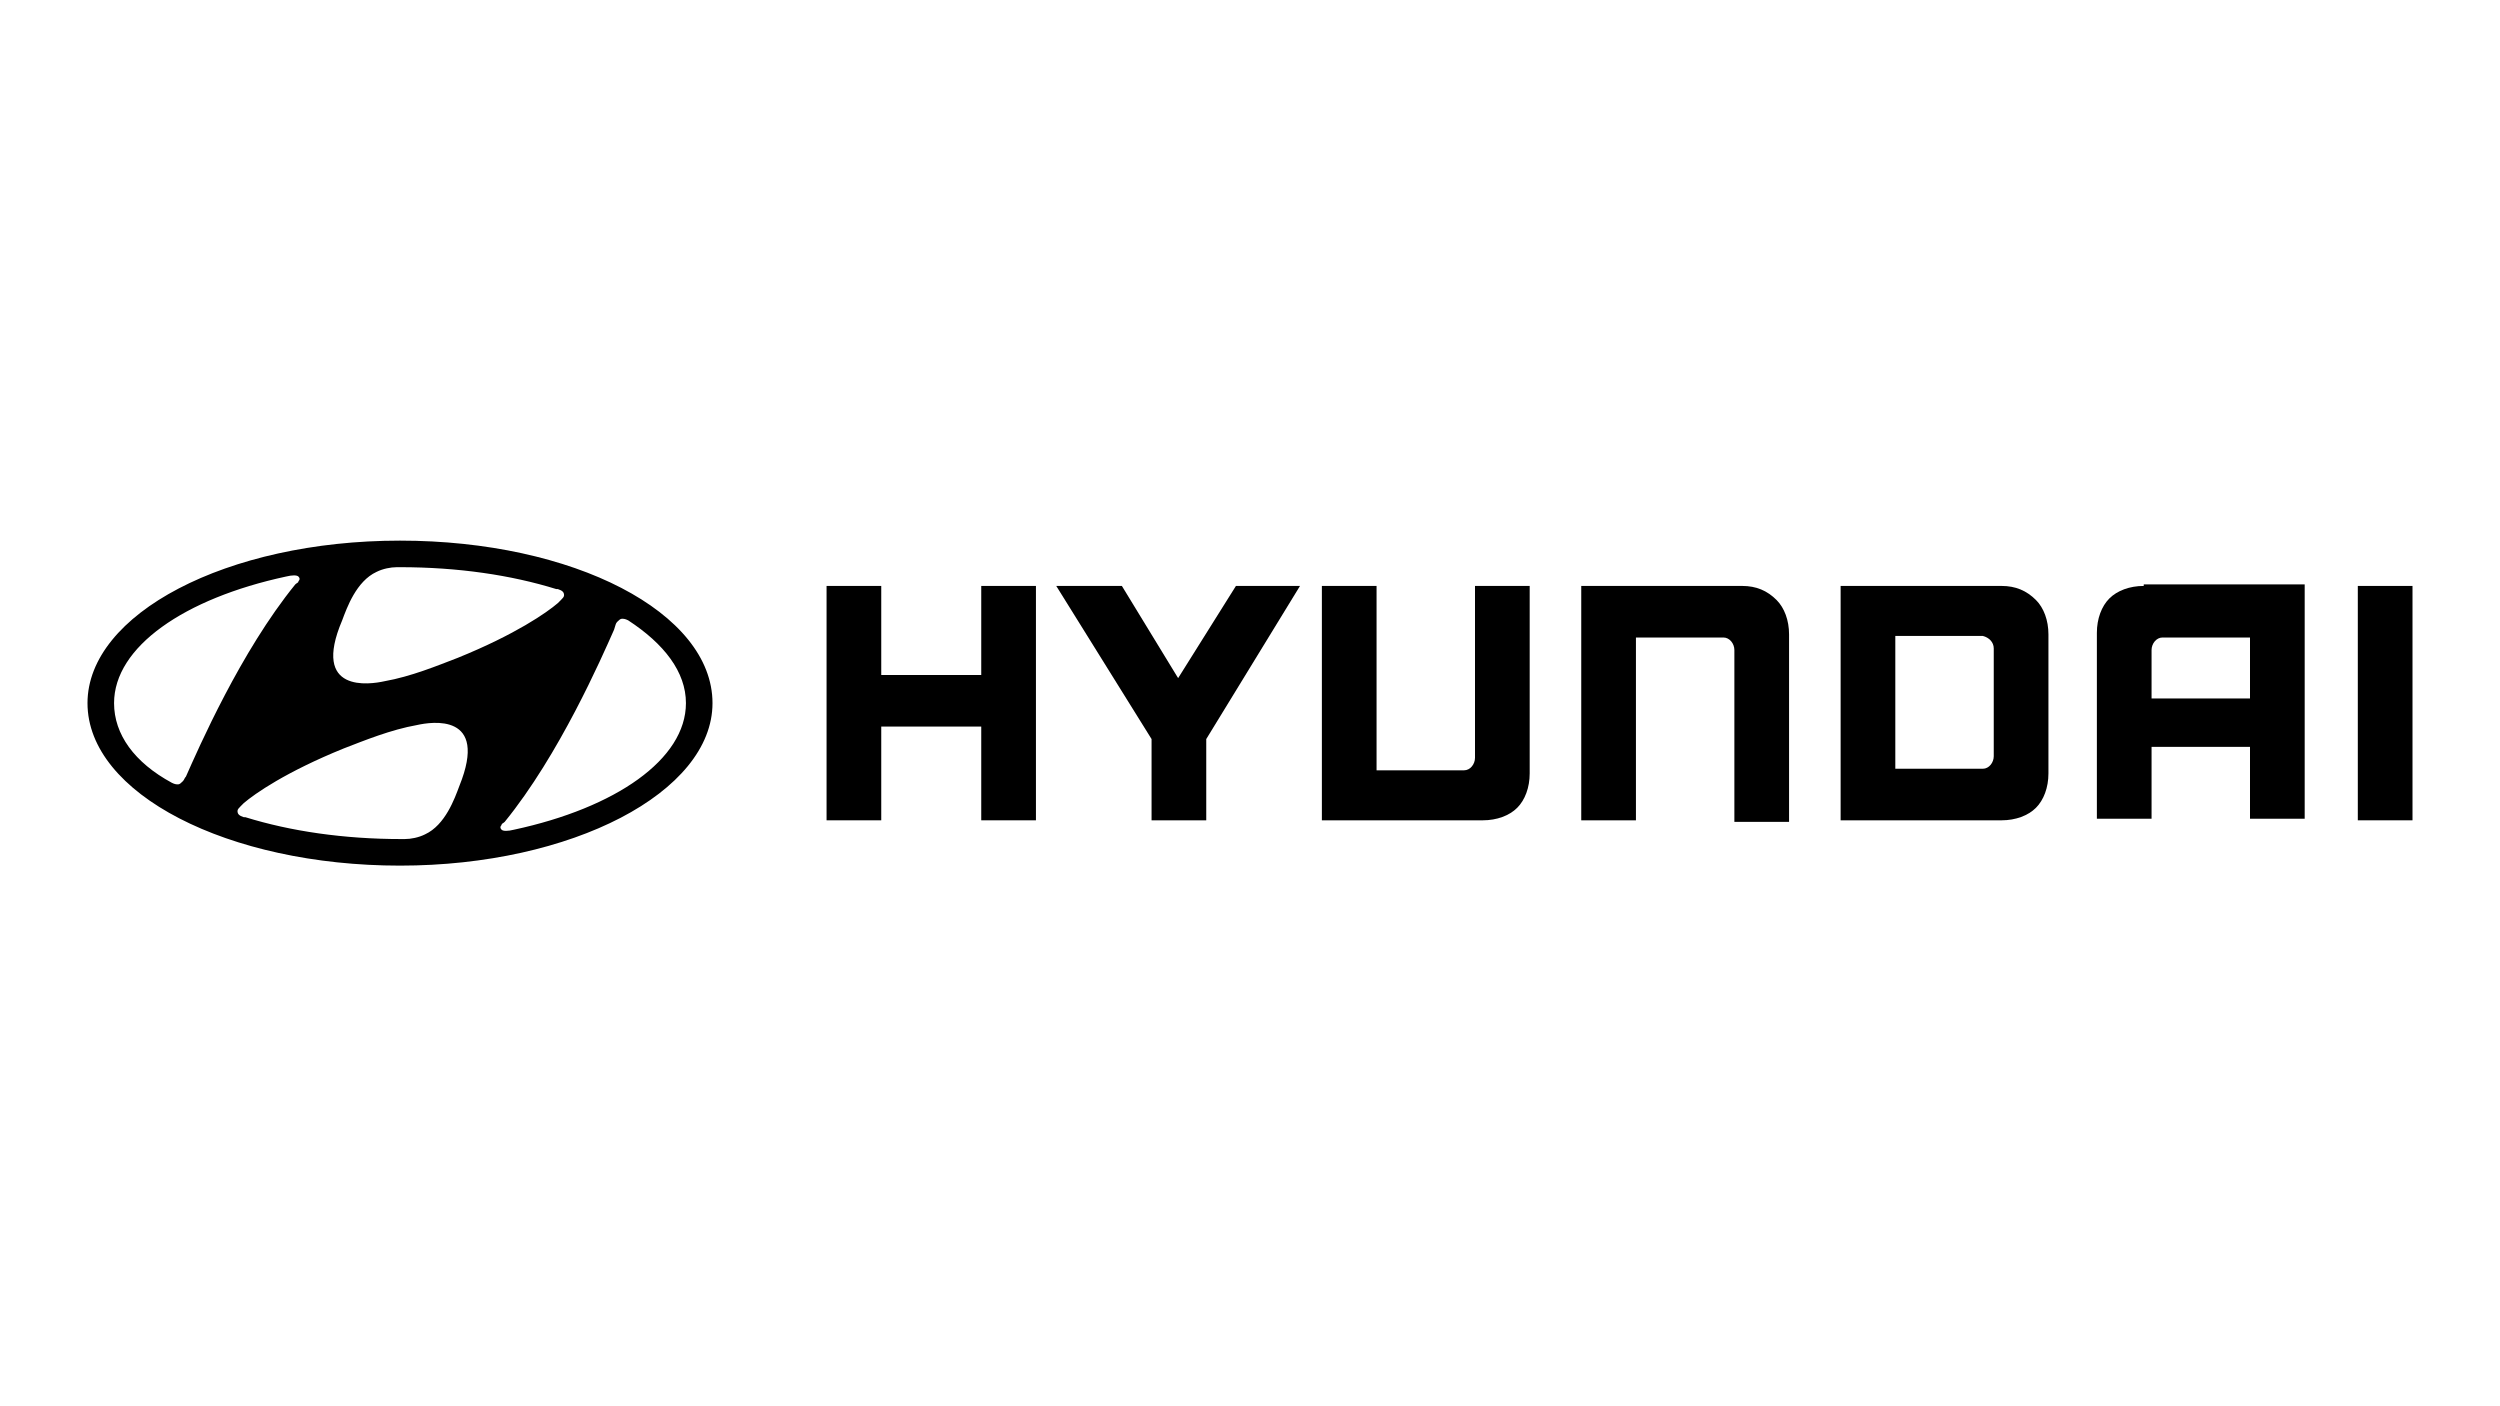
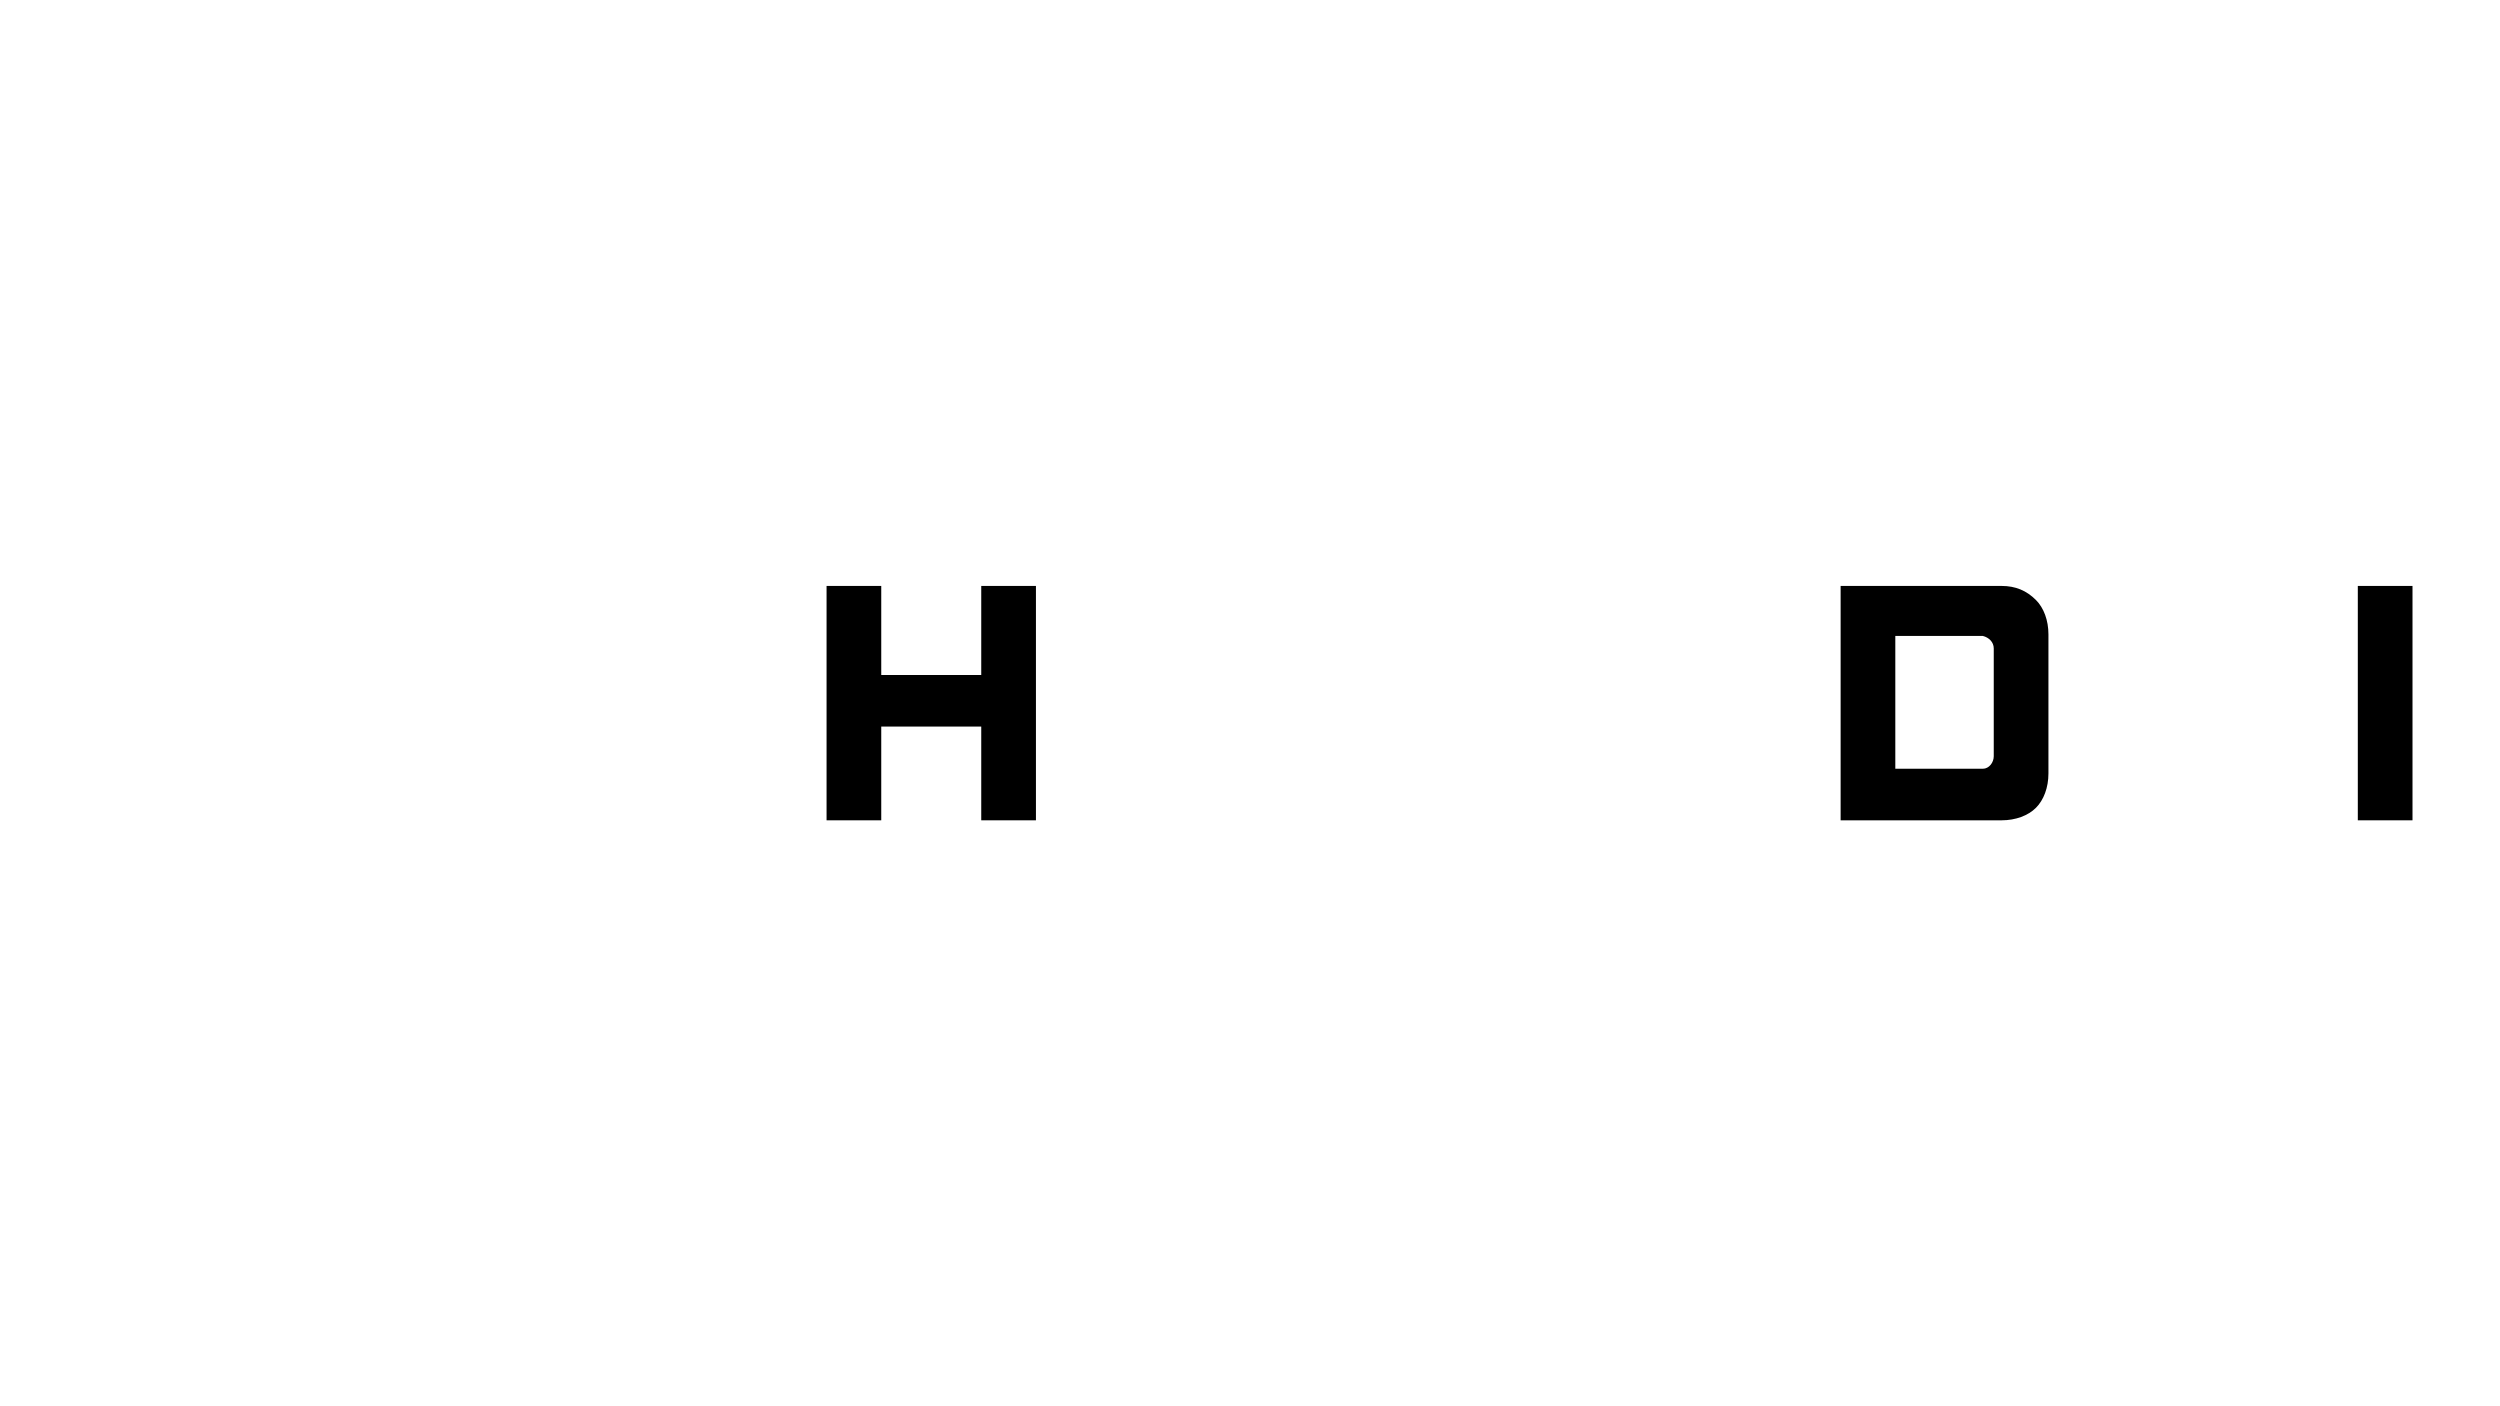
<svg xmlns="http://www.w3.org/2000/svg" version="1.1" id="Calque_1" x="0px" y="0px" viewBox="0 0 160 90" style="enable-background:new 0 0 160 90;" xml:space="preserve">
  <g id="Fill-1">
    <polygon points="62.8,37.5 62.8,43.2 56.4,43.2 56.4,37.5 52.9,37.5 52.9,52.5 56.4,52.5 56.4,46.5 62.8,46.5 62.8,52.5 66.3,52.5    66.3,37.5 66.1,37.5  " />
  </g>
  <g id="Fill-2">
-     <polygon points="79.1,37.5 75.4,43.4 71.8,37.5 67.6,37.5 73.7,47.3 73.7,52.5 77.2,52.5 77.2,47.3 83.2,37.5 82.9,37.5  " />
-   </g>
+     </g>
  <g id="Fill-3">
-     <path d="M94.4,37.5v11c0,0.4-0.3,0.8-0.7,0.8h-5.6V37.5h-3.5v15h10.3c0.9,0,1.7-0.3,2.2-0.8c0.5-0.5,0.8-1.3,0.8-2.2V37.5h-0.2   H94.4z" />
-   </g>
-   <path id="Fill-5" d="M111.5,37.5h-10.3v15h3.5V40.8h5.6c0.4,0,0.7,0.4,0.7,0.8v11h3.5V40.6c0-0.9-0.3-1.7-0.8-2.2  C113.1,37.8,112.4,37.5,111.5,37.5" />
+     </g>
  <path id="Fill-7" d="M127.6,41.5v6.9c0,0.4-0.3,0.8-0.7,0.8h-5.6v-8.5h5.6C127.3,40.8,127.6,41.1,127.6,41.5 M128.1,37.5h-10.3v15  h10.3c0.9,0,1.7-0.3,2.2-0.8c0.5-0.5,0.8-1.3,0.8-2.2v-8.9c0-0.9-0.3-1.7-0.8-2.2C129.7,37.8,129,37.5,128.1,37.5" />
  <g id="Fill-9">
-     <path d="M144,40.8v3.9h-6.3v-3.1c0-0.4,0.3-0.8,0.7-0.8H144z M137.2,37.5c-0.9,0-1.7,0.3-2.2,0.8c-0.5,0.5-0.8,1.3-0.8,2.2v11.9   h3.5v-4.6h6.3v4.6h3.5v-15H137.2z" />
-   </g>
+     </g>
  <g id="Fill-11">
    <rect x="150.9" y="37.5" width="3.5" height="15" />
  </g>
-   <path id="Fill-13" d="M18.3,36.9c0.4-0.1,0.7-0.1,0.8,0c0.1,0.1,0.1,0.2,0,0.3c0,0.1-0.1,0.1-0.2,0.2c-3.5,4.3-6.2,10.5-7,12.3  c-0.1,0.1-0.1,0.2-0.2,0.3c-0.1,0.1-0.2,0.2-0.3,0.2c-0.1,0-0.2,0-0.4-0.1C8.6,48.8,7.3,47,7.3,45C7.3,41.4,11.8,38.3,18.3,36.9   M21.9,39.7c0.3-0.8,0.9-2.5,2.2-3.1c0.4-0.2,0.9-0.3,1.3-0.3c0.1,0,0.2,0,0.2,0c3.7,0,7.1,0.5,10,1.4c0,0,0.1,0,0.1,0  c0.3,0.1,0.4,0.2,0.4,0.4c0,0.1-0.1,0.2-0.2,0.3c0,0-0.1,0.1-0.2,0.2c-0.7,0.6-2.7,2-6.4,3.5c-1.3,0.5-3,1.2-4.7,1.5  C23.7,43.8,19.9,44.4,21.9,39.7 M39.5,39.8c0.1-0.1,0.2-0.2,0.3-0.2c0.1,0,0.2,0,0.4,0.1c2.3,1.5,3.7,3.3,3.7,5.3  c0,3.6-4.5,6.7-11,8.1c-0.4,0.1-0.7,0.1-0.8,0c-0.1-0.1-0.1-0.2,0-0.3c0-0.1,0.1-0.1,0.2-0.2c3.5-4.3,6.2-10.5,7-12.3  C39.4,40,39.4,39.9,39.5,39.8 M29.4,50.3c-0.3,0.8-0.9,2.5-2.2,3.1c-0.4,0.2-0.9,0.3-1.3,0.3c-0.1,0-0.2,0-0.2,0  c-3.7,0-7.1-0.5-10-1.4c0,0-0.1,0-0.1,0c-0.3-0.1-0.4-0.2-0.4-0.4c0-0.1,0.1-0.2,0.2-0.3c0,0,0.1-0.1,0.2-0.2c0.7-0.6,2.7-2,6.4-3.5  c1.3-0.5,3-1.2,4.7-1.5C27.6,46.2,31.3,45.6,29.4,50.3 M25.6,55.4c11,0,20-4.7,20-10.4c0-5.8-8.9-10.4-20-10.4s-20,4.7-20,10.4  C5.6,50.8,14.6,55.4,25.6,55.4" />
</svg>